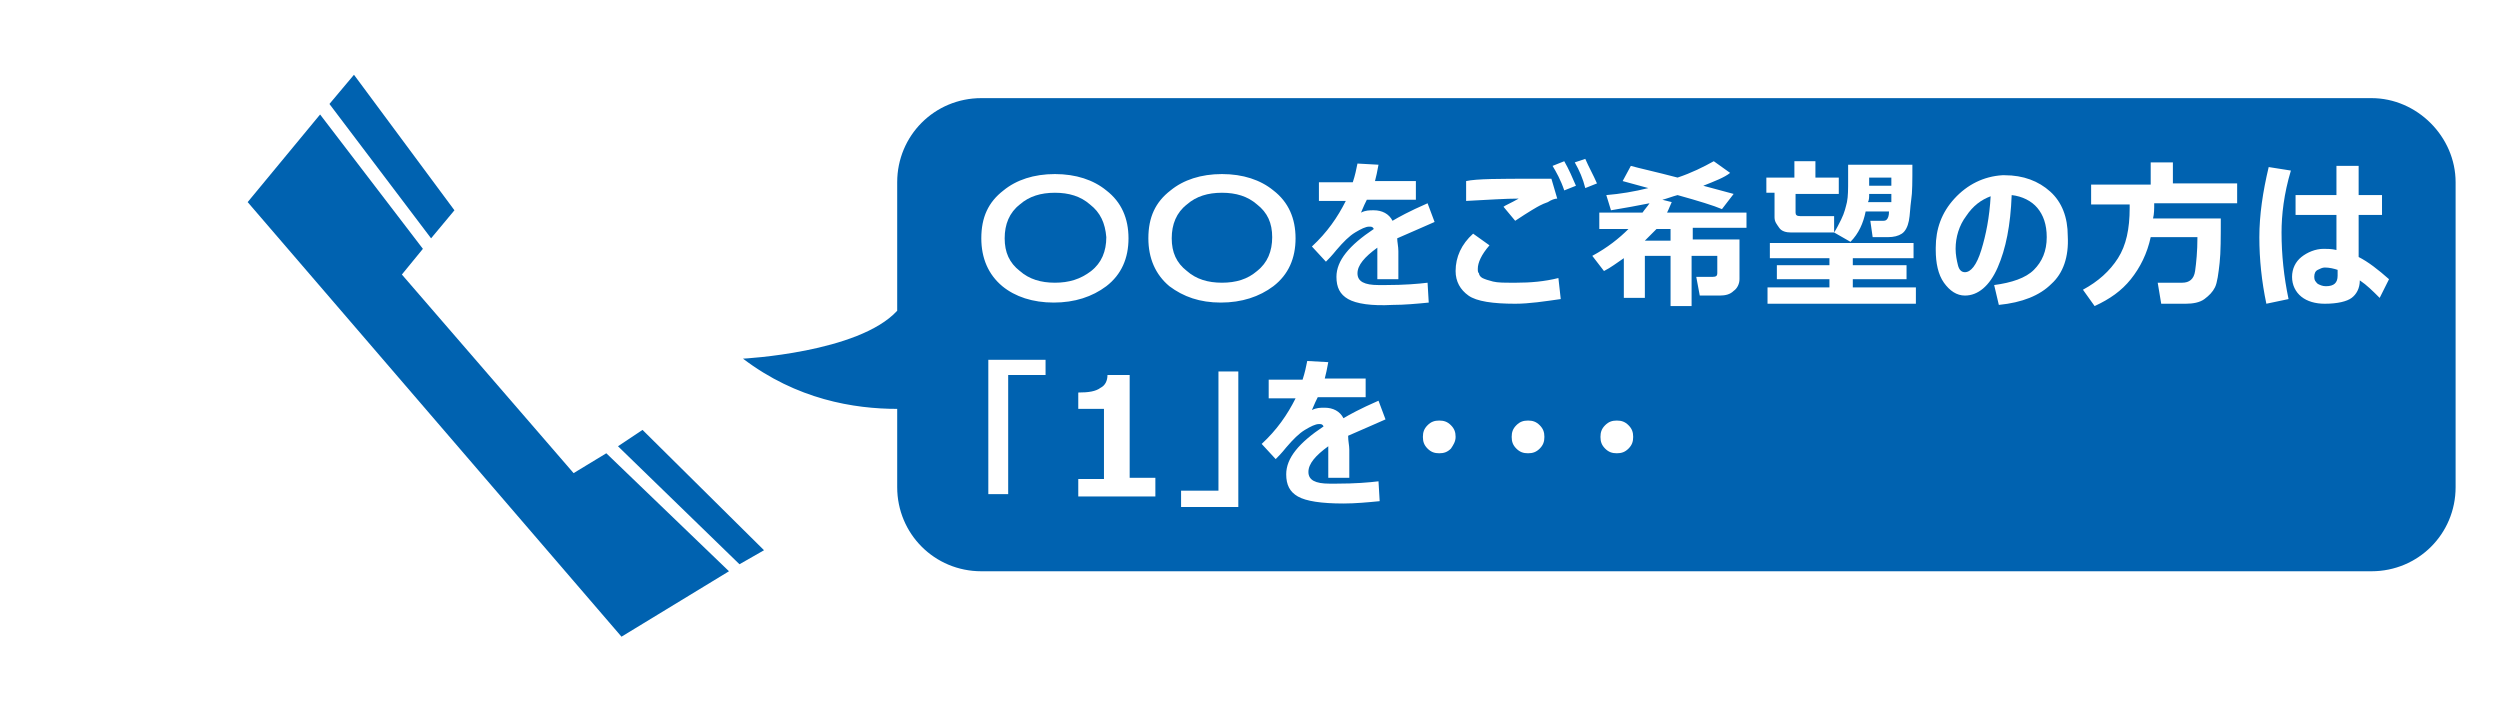
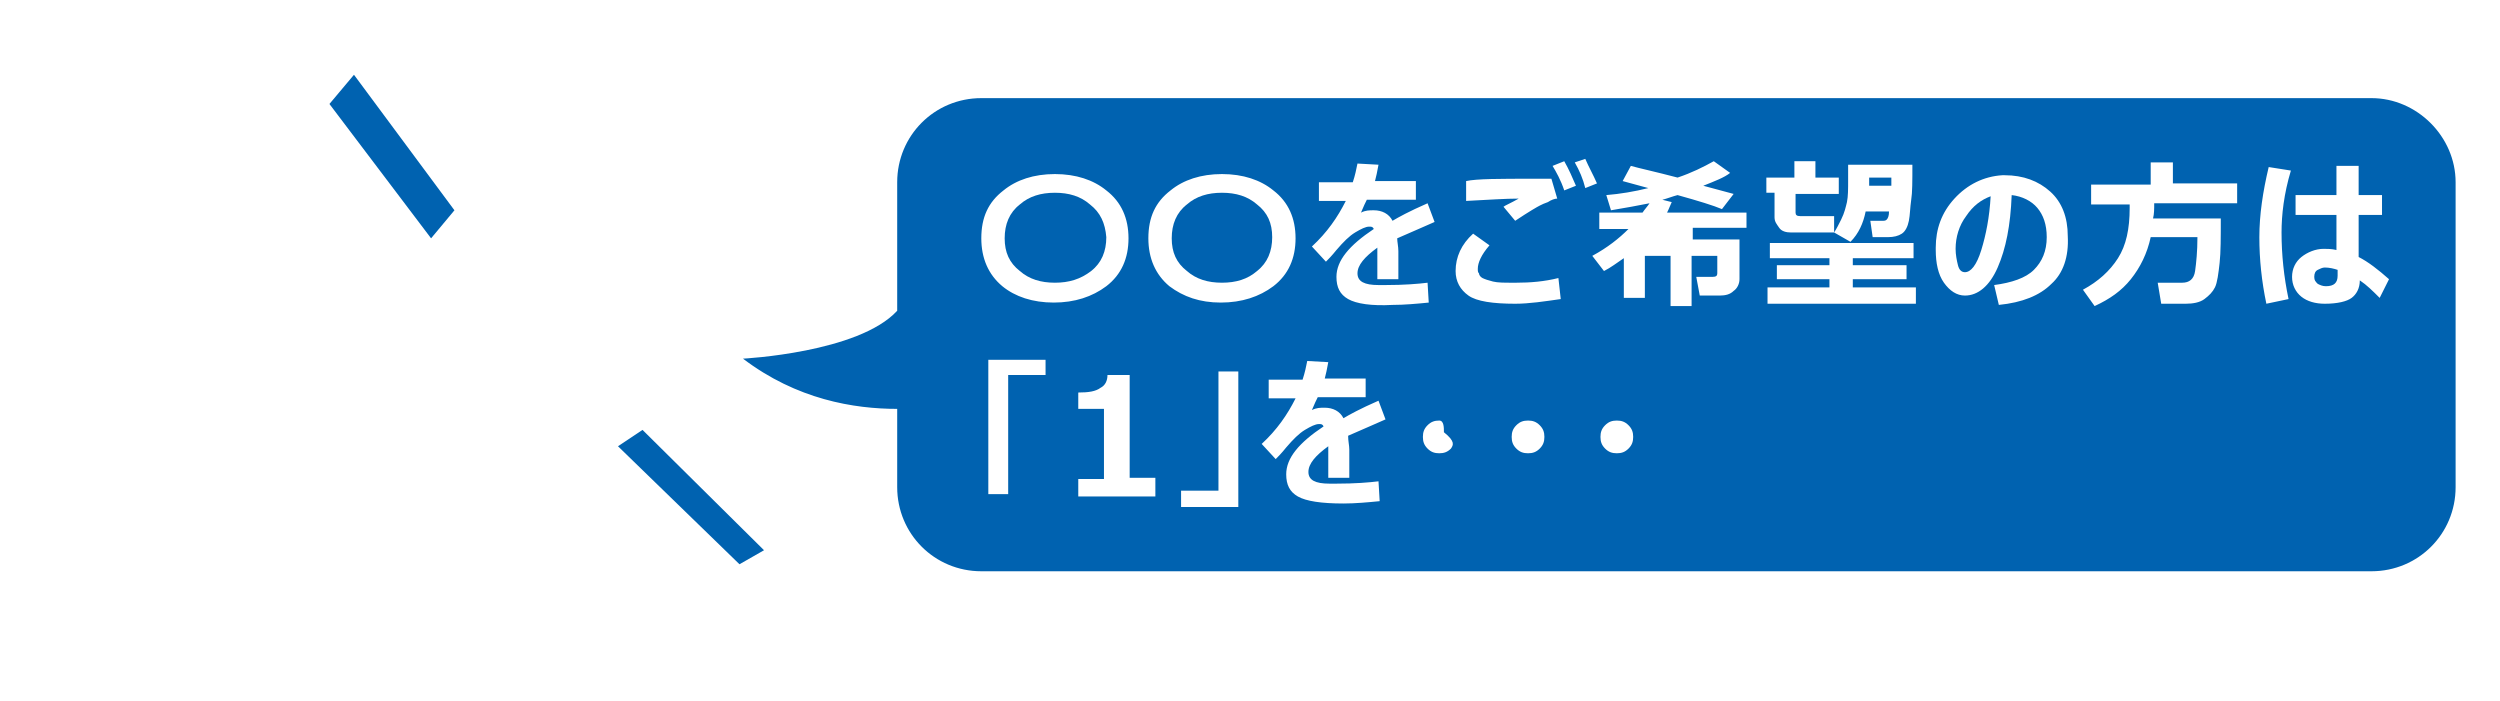
<svg xmlns="http://www.w3.org/2000/svg" version="1.1" id="レイヤー_1" x="0px" y="0px" viewBox="0 0 214 60" style="enable-background:new 0 0 214 60;" xml:space="preserve">
  <style type="text/css">
	.st0{fill:#0062B0;}
</style>
  <g>
-     <polygon class="st0" points="49.1,40.5 34.4,23.5 36.2,21.3 27.4,9.8 21.2,17.3 53.2,54.5 62.4,48.9 51.9,38.8  " />
    <polygon class="st0" points="65.4,47.1 55,36.8 52.9,38.2 63.3,48.3  " />
    <polygon class="st0" points="38.9,18 30.3,6.4 28.2,8.9 36.9,20.4  " />
  </g>
  <g>
    <path class="st0" d="M161.9,15.5c0-0.1,0-0.2,0-0.3H160v0.4v0.3h1.9C161.9,15.7,161.9,15.6,161.9,15.5z" />
-     <path class="st0" d="M140.8,20.6h2.2v-1h-1.2C141.5,19.9,141.2,20.2,140.8,20.6z" />
    <path class="st0" d="M93.3,17.5c-0.8-0.7-1.8-1-3-1s-2.2,0.3-3,1c-0.9,0.7-1.3,1.7-1.3,2.9s0.4,2.1,1.3,2.8c0.8,0.7,1.8,1,3,1   s2.2-0.3,3.1-1s1.3-1.7,1.3-2.9C94.6,19.1,94.2,18.2,93.3,17.5z" />
    <path class="st0" d="M168.3,18.5c-0.6,0.8-0.9,1.8-0.9,2.8c0,0.5,0.1,1,0.2,1.4s0.3,0.6,0.6,0.6c0.5,0,1-0.6,1.4-1.9   s0.7-2.8,0.8-4.6C169.6,17.1,168.9,17.6,168.3,18.5z" />
-     <path class="st0" d="M161.9,16.6H160c0,0.3,0,0.5-0.1,0.7h2V16.6z" />
    <path class="st0" d="M107.6,23.2c0.9-0.7,1.3-1.7,1.3-2.9c0-1.2-0.4-2.1-1.3-2.8c-0.8-0.7-1.8-1-3-1s-2.2,0.3-3,1   c-0.9,0.7-1.3,1.7-1.3,2.9s0.4,2.1,1.3,2.8c0.8,0.7,1.8,1,3,1C105.8,24.2,106.8,23.9,107.6,23.2z" />
    <path class="st0" d="M198.4,23.1c-0.2,0.1-0.3,0.3-0.3,0.6s0.1,0.4,0.3,0.6c0.2,0.1,0.4,0.2,0.7,0.2c0.7,0,1-0.3,1-0.9v-0.5   c-0.3-0.1-0.7-0.2-1.1-0.2C198.8,22.9,198.6,23,198.4,23.1z" />
-     <path class="st0" d="M203,8.4H84c-4,0-7.2,3.2-7.2,7.2v11c-3.3,3.6-13.2,4.1-13.2,4.1c4.6,3.5,9.5,4.3,13.2,4.3v6.7   c0,4,3.2,7.2,7.2,7.2h119c4,0,7.2-3.2,7.2-7.2V15.6C210.2,11.7,206.9,8.4,203,8.4z M158.1,17.3c0.1-0.5,0.1-1.1,0.1-1.9v-1.3h5.5   c0,1.4,0,2.4-0.1,3c-0.1,0.7-0.1,1.3-0.2,1.8s-0.3,0.9-0.6,1.1s-0.7,0.3-1.2,0.3h-1.3l-0.2-1.4h1c0.2,0,0.3,0,0.4-0.1   c0.1-0.1,0.2-0.3,0.2-0.7h-2c-0.2,1-0.6,1.9-1.3,2.6l-1.4-0.8c0.2-0.3,0.4-0.7,0.6-1.1C157.9,18.2,158,17.7,158.1,17.3z    M131.3,15.3c0.7,0,1.2,0,1.5,0l0.5,1.7c-0.2,0-0.5,0.1-0.8,0.3c-0.3,0.1-0.5,0.2-0.7,0.3s-0.9,0.5-2.1,1.3l-1-1.2   c0.1-0.1,0.6-0.3,1.3-0.7c-1.1,0-2.6,0.1-4.5,0.2v-1.7C126.4,15.3,128.4,15.3,131.3,15.3z M89.5,32.1h-3.2v10.2h-1.7V30.8h4.9   C89.5,30.8,89.5,32.1,89.5,32.1z M85.8,24.5c-1.2-1-1.8-2.4-1.8-4.1c0-1.8,0.6-3.1,1.9-4.1c1.1-0.9,2.6-1.4,4.4-1.4   s3.3,0.5,4.4,1.4c1.3,1,1.9,2.4,1.9,4.1s-0.6,3.1-1.9,4.1c-1.2,0.9-2.7,1.4-4.5,1.4S86.9,25.4,85.8,24.5z M98.9,42.5h-6.6V41h2.2   v-6h-2.2v-1.4c0.9,0,1.5-0.1,1.9-0.4c0.4-0.2,0.6-0.6,0.6-1.1h1.9v8.8h2.2V42.5z M98.3,20.4c0-1.8,0.6-3.1,1.9-4.1   c1.1-0.9,2.6-1.4,4.4-1.4s3.3,0.5,4.4,1.4c1.3,1,1.9,2.4,1.9,4.1s-0.6,3.1-1.9,4.1c-1.2,0.9-2.7,1.4-4.5,1.4s-3.2-0.5-4.4-1.4   C98.9,23.5,98.3,22.1,98.3,20.4z M106,43.4h-4.9V42h3.2V31.8h1.7C106,31.8,106,43.4,106,43.4z M115.5,38.5v2.4h-1.8v-2.7   c-1.1,0.8-1.7,1.5-1.7,2.2s0.6,1,1.8,1h0.6c1.6,0,2.8-0.1,3.6-0.2l0.1,1.7c-1,0.1-2.1,0.2-3.1,0.2c-1.9,0-3.2-0.2-3.9-0.6   c-0.7-0.4-1-1-1-1.9c0-1.4,1.1-2.7,3.2-4.1c-0.1-0.2-0.2-0.2-0.4-0.2c-0.3,0-0.7,0.2-1.2,0.5s-1,0.8-1.6,1.5   c-0.4,0.5-0.7,0.8-0.9,1L108,38c1.3-1.2,2.2-2.5,2.9-3.9h-2.3v-1.6h2.9c0.2-0.6,0.3-1.1,0.4-1.6l1.8,0.1c-0.1,0.6-0.2,1-0.3,1.4   h3.5V34h-4.1c-0.1,0.2-0.3,0.6-0.5,1.1c0.4-0.2,0.7-0.2,1.1-0.2c0.7,0,1.3,0.3,1.6,0.9c0.5-0.3,1.4-0.8,3-1.5l0.6,1.6   c-0.7,0.3-1.8,0.8-3.2,1.4C115.4,37.8,115.5,38.1,115.5,38.5z M115.4,25.6c-0.7-0.4-1-1-1-1.9c0-1.4,1.1-2.7,3.2-4.1   c-0.1-0.2-0.2-0.2-0.4-0.2c-0.3,0-0.7,0.2-1.2,0.5c-0.5,0.3-1,0.8-1.6,1.5c-0.4,0.5-0.7,0.8-0.9,1l-1.2-1.3   c1.3-1.2,2.2-2.5,2.9-3.9h-2.3v-1.6h2.9c0.2-0.6,0.3-1.1,0.4-1.6l1.8,0.1c-0.1,0.6-0.2,1-0.3,1.4h3.5v1.6H117   c-0.1,0.2-0.3,0.6-0.5,1.1c0.4-0.2,0.7-0.2,1.1-0.2c0.7,0,1.3,0.3,1.6,0.9c0.5-0.3,1.4-0.8,3-1.5l0.6,1.6c-0.7,0.3-1.8,0.8-3.2,1.4   c0,0.3,0.1,0.7,0.1,1.1v2.4h-1.8v-2.7c-1.1,0.8-1.7,1.5-1.7,2.2c0,0.7,0.6,1,1.8,1h0.6c1.6,0,2.8-0.1,3.6-0.2l0.1,1.7   c-1,0.1-2.1,0.2-3.1,0.2C117.4,26.2,116.1,26,115.4,25.6z M124.2,38.4c-0.3,0.3-0.6,0.4-1,0.4s-0.7-0.1-1-0.4s-0.4-0.6-0.4-1   s0.1-0.7,0.4-1s0.6-0.4,1-0.4s0.7,0.1,1,0.4s0.4,0.6,0.4,1C124.6,37.8,124.4,38.1,124.2,38.4z M131.8,38.4c-0.3,0.3-0.6,0.4-1,0.4   s-0.7-0.1-1-0.4s-0.4-0.6-0.4-1s0.1-0.7,0.4-1s0.6-0.4,1-0.4s0.7,0.1,1,0.4s0.4,0.6,0.4,1C132.2,37.8,132.1,38.1,131.8,38.4z    M129.7,26c-1.9,0-3.3-0.2-4-0.7s-1.1-1.2-1.1-2.1c0-1.2,0.5-2.3,1.5-3.2l1.4,1c-0.7,0.8-1,1.5-1,2c0,0.2,0,0.3,0.1,0.4   c0,0.1,0.1,0.3,0.3,0.4s0.5,0.2,0.9,0.3c0.4,0.1,1,0.1,1.6,0.1h0.4c1.2,0,2.4-0.1,3.6-0.4l0.2,1.8C132.2,25.8,130.9,26,129.7,26z    M133.9,16.3c-0.3-0.9-0.7-1.6-1-2.1l1-0.4c0.4,0.7,0.7,1.4,1,2.1L133.9,16.3z M134.8,13.9l0.9-0.3c0.3,0.7,0.7,1.4,1,2.1l-1,0.4   C135.5,15.3,135.2,14.6,134.8,13.9z M139.4,38.4c-0.3,0.3-0.6,0.4-1,0.4s-0.7-0.1-1-0.4s-0.4-0.6-0.4-1s0.1-0.7,0.4-1   s0.6-0.4,1-0.4s0.7,0.1,1,0.4s0.4,0.6,0.4,1C139.8,37.8,139.7,38.1,139.4,38.4z M149.7,19.5h-4.8v1h4v3.4c0,0.4-0.2,0.8-0.5,1   c-0.3,0.3-0.7,0.4-1.2,0.4h-1.7l-0.3-1.6h1.4c0.3,0,0.4-0.1,0.4-0.3v-1.5h-2.2v4.3H143v-4.3h-2.2v3.6H139v-3.4   c-0.6,0.4-1.1,0.8-1.7,1.1l-1-1.3c1.3-0.7,2.3-1.5,3.1-2.3h-2.5v-1.4h3.7c0.2-0.3,0.4-0.5,0.6-0.8c-1,0.2-2.1,0.4-3.3,0.6l-0.4-1.3   c1.2-0.1,2.4-0.3,3.6-0.6l-2.2-0.6l0.7-1.3c0.7,0.2,2.1,0.5,4,1c1.2-0.4,2.2-0.9,3.1-1.4l1.4,1c-0.5,0.4-1.3,0.7-2.3,1.1l2.6,0.7   l-1,1.3c-0.7-0.3-2-0.7-3.8-1.2c-0.4,0.1-0.9,0.3-1.3,0.4l0.8,0.2c-0.1,0.2-0.2,0.5-0.4,0.9h6.8v1.3H149.7z M151.2,15.2h2.4v-1.4   h1.8v1.4h2v1.4h-3.7v1.6c0,0.2,0.1,0.3,0.4,0.3h2.9v1.4h-3.7c-0.4,0-0.8-0.1-1-0.4s-0.4-0.5-0.4-0.9v-2.1h-0.7V15.2z M164,26h-12.7   v-1.4h5.3v-0.7h-4.5v-1.2h4.5v-0.6h-5.1v-1.3h12.3v1.3h-5.2v0.6h4.6v1.2h-4.6v0.7h5.4V26z M175.6,24.3c-1,1-2.5,1.6-4.5,1.8   l-0.4-1.7c1.5-0.2,2.7-0.6,3.4-1.3s1.1-1.6,1.1-2.8c0-1.1-0.3-1.9-0.8-2.5s-1.3-1-2.2-1.1c-0.1,2.6-0.5,4.6-1.2,6.2   s-1.7,2.4-2.8,2.4c-0.7,0-1.3-0.4-1.8-1.1s-0.7-1.7-0.7-2.8v-0.2c0-1.6,0.5-3,1.6-4.2s2.5-1.9,4.1-2h0.2c1.6,0,2.9,0.5,3.9,1.4   s1.5,2.2,1.5,3.8C177.1,22,176.6,23.4,175.6,24.3z M191.5,17.4h-7.1c0,0.5,0,0.9-0.1,1.3h5.8c0,1.6,0,2.9-0.1,3.8s-0.2,1.7-0.4,2.1   s-0.5,0.7-0.9,1s-1,0.4-1.6,0.4H185l-0.3-1.8h2.1c0.6,0,1-0.3,1.1-1s0.2-1.7,0.2-2.9h-4c-0.3,1.4-0.9,2.6-1.7,3.6s-1.8,1.7-3.1,2.3   l-1-1.4c1.3-0.7,2.3-1.6,3-2.7s1-2.5,1-4.3v-0.3H179v-1.7h5.1v-1.9h1.9v1.8h5.5V17.4z M195.9,25.6L194,26c-0.4-1.9-0.6-3.8-0.6-5.7   c0-1.9,0.3-3.9,0.8-6l1.9,0.3c-0.6,2-0.8,3.8-0.8,5.3C195.3,21.8,195.5,23.7,195.9,25.6z M203.7,25.5c-0.6-0.6-1.1-1.1-1.7-1.5   c0,0.7-0.3,1.2-0.7,1.5S200.1,26,199,26c-0.8,0-1.5-0.2-2-0.6s-0.8-1-0.8-1.7s0.3-1.3,0.8-1.7c0.5-0.4,1.2-0.7,1.9-0.7   c0.3,0,0.7,0,1.1,0.1v-3h-3.5v-1.7h3.5v-2.5h1.9v2.5h2v1.7h-2V22c0.8,0.4,1.7,1.1,2.6,1.9L203.7,25.5z" />
+     <path class="st0" d="M203,8.4H84c-4,0-7.2,3.2-7.2,7.2v11c-3.3,3.6-13.2,4.1-13.2,4.1c4.6,3.5,9.5,4.3,13.2,4.3v6.7   c0,4,3.2,7.2,7.2,7.2h119c4,0,7.2-3.2,7.2-7.2V15.6C210.2,11.7,206.9,8.4,203,8.4z M158.1,17.3c0.1-0.5,0.1-1.1,0.1-1.9v-1.3h5.5   c0,1.4,0,2.4-0.1,3c-0.1,0.7-0.1,1.3-0.2,1.8s-0.3,0.9-0.6,1.1s-0.7,0.3-1.2,0.3h-1.3l-0.2-1.4h1c0.2,0,0.3,0,0.4-0.1   c0.1-0.1,0.2-0.3,0.2-0.7h-2c-0.2,1-0.6,1.9-1.3,2.6l-1.4-0.8c0.2-0.3,0.4-0.7,0.6-1.1C157.9,18.2,158,17.7,158.1,17.3z    M131.3,15.3c0.7,0,1.2,0,1.5,0l0.5,1.7c-0.2,0-0.5,0.1-0.8,0.3c-0.3,0.1-0.5,0.2-0.7,0.3s-0.9,0.5-2.1,1.3l-1-1.2   c0.1-0.1,0.6-0.3,1.3-0.7c-1.1,0-2.6,0.1-4.5,0.2v-1.7C126.4,15.3,128.4,15.3,131.3,15.3z M89.5,32.1h-3.2v10.2h-1.7V30.8h4.9   C89.5,30.8,89.5,32.1,89.5,32.1z M85.8,24.5c-1.2-1-1.8-2.4-1.8-4.1c0-1.8,0.6-3.1,1.9-4.1c1.1-0.9,2.6-1.4,4.4-1.4   s3.3,0.5,4.4,1.4c1.3,1,1.9,2.4,1.9,4.1s-0.6,3.1-1.9,4.1c-1.2,0.9-2.7,1.4-4.5,1.4S86.9,25.4,85.8,24.5z M98.9,42.5h-6.6V41h2.2   v-6h-2.2v-1.4c0.9,0,1.5-0.1,1.9-0.4c0.4-0.2,0.6-0.6,0.6-1.1h1.9v8.8h2.2V42.5z M98.3,20.4c0-1.8,0.6-3.1,1.9-4.1   c1.1-0.9,2.6-1.4,4.4-1.4s3.3,0.5,4.4,1.4c1.3,1,1.9,2.4,1.9,4.1s-0.6,3.1-1.9,4.1c-1.2,0.9-2.7,1.4-4.5,1.4s-3.2-0.5-4.4-1.4   C98.9,23.5,98.3,22.1,98.3,20.4z M106,43.4h-4.9V42h3.2V31.8h1.7C106,31.8,106,43.4,106,43.4z M115.5,38.5v2.4h-1.8v-2.7   c-1.1,0.8-1.7,1.5-1.7,2.2s0.6,1,1.8,1h0.6c1.6,0,2.8-0.1,3.6-0.2l0.1,1.7c-1,0.1-2.1,0.2-3.1,0.2c-1.9,0-3.2-0.2-3.9-0.6   c-0.7-0.4-1-1-1-1.9c0-1.4,1.1-2.7,3.2-4.1c-0.1-0.2-0.2-0.2-0.4-0.2c-0.3,0-0.7,0.2-1.2,0.5s-1,0.8-1.6,1.5   c-0.4,0.5-0.7,0.8-0.9,1L108,38c1.3-1.2,2.2-2.5,2.9-3.9h-2.3v-1.6h2.9c0.2-0.6,0.3-1.1,0.4-1.6l1.8,0.1c-0.1,0.6-0.2,1-0.3,1.4   h3.5V34h-4.1c-0.1,0.2-0.3,0.6-0.5,1.1c0.4-0.2,0.7-0.2,1.1-0.2c0.7,0,1.3,0.3,1.6,0.9c0.5-0.3,1.4-0.8,3-1.5l0.6,1.6   c-0.7,0.3-1.8,0.8-3.2,1.4C115.4,37.8,115.5,38.1,115.5,38.5z M115.4,25.6c-0.7-0.4-1-1-1-1.9c0-1.4,1.1-2.7,3.2-4.1   c-0.1-0.2-0.2-0.2-0.4-0.2c-0.3,0-0.7,0.2-1.2,0.5c-0.5,0.3-1,0.8-1.6,1.5c-0.4,0.5-0.7,0.8-0.9,1l-1.2-1.3   c1.3-1.2,2.2-2.5,2.9-3.9h-2.3v-1.6h2.9c0.2-0.6,0.3-1.1,0.4-1.6l1.8,0.1c-0.1,0.6-0.2,1-0.3,1.4h3.5v1.6H117   c-0.1,0.2-0.3,0.6-0.5,1.1c0.4-0.2,0.7-0.2,1.1-0.2c0.7,0,1.3,0.3,1.6,0.9c0.5-0.3,1.4-0.8,3-1.5l0.6,1.6c-0.7,0.3-1.8,0.8-3.2,1.4   c0,0.3,0.1,0.7,0.1,1.1v2.4h-1.8v-2.7c-1.1,0.8-1.7,1.5-1.7,2.2c0,0.7,0.6,1,1.8,1h0.6c1.6,0,2.8-0.1,3.6-0.2l0.1,1.7   c-1,0.1-2.1,0.2-3.1,0.2C117.4,26.2,116.1,26,115.4,25.6z M124.2,38.4c-0.3,0.3-0.6,0.4-1,0.4s-0.7-0.1-1-0.4s-0.4-0.6-0.4-1   s0.1-0.7,0.4-1s0.6-0.4,1-0.4s0.4,0.6,0.4,1C124.6,37.8,124.4,38.1,124.2,38.4z M131.8,38.4c-0.3,0.3-0.6,0.4-1,0.4   s-0.7-0.1-1-0.4s-0.4-0.6-0.4-1s0.1-0.7,0.4-1s0.6-0.4,1-0.4s0.7,0.1,1,0.4s0.4,0.6,0.4,1C132.2,37.8,132.1,38.1,131.8,38.4z    M129.7,26c-1.9,0-3.3-0.2-4-0.7s-1.1-1.2-1.1-2.1c0-1.2,0.5-2.3,1.5-3.2l1.4,1c-0.7,0.8-1,1.5-1,2c0,0.2,0,0.3,0.1,0.4   c0,0.1,0.1,0.3,0.3,0.4s0.5,0.2,0.9,0.3c0.4,0.1,1,0.1,1.6,0.1h0.4c1.2,0,2.4-0.1,3.6-0.4l0.2,1.8C132.2,25.8,130.9,26,129.7,26z    M133.9,16.3c-0.3-0.9-0.7-1.6-1-2.1l1-0.4c0.4,0.7,0.7,1.4,1,2.1L133.9,16.3z M134.8,13.9l0.9-0.3c0.3,0.7,0.7,1.4,1,2.1l-1,0.4   C135.5,15.3,135.2,14.6,134.8,13.9z M139.4,38.4c-0.3,0.3-0.6,0.4-1,0.4s-0.7-0.1-1-0.4s-0.4-0.6-0.4-1s0.1-0.7,0.4-1   s0.6-0.4,1-0.4s0.7,0.1,1,0.4s0.4,0.6,0.4,1C139.8,37.8,139.7,38.1,139.4,38.4z M149.7,19.5h-4.8v1h4v3.4c0,0.4-0.2,0.8-0.5,1   c-0.3,0.3-0.7,0.4-1.2,0.4h-1.7l-0.3-1.6h1.4c0.3,0,0.4-0.1,0.4-0.3v-1.5h-2.2v4.3H143v-4.3h-2.2v3.6H139v-3.4   c-0.6,0.4-1.1,0.8-1.7,1.1l-1-1.3c1.3-0.7,2.3-1.5,3.1-2.3h-2.5v-1.4h3.7c0.2-0.3,0.4-0.5,0.6-0.8c-1,0.2-2.1,0.4-3.3,0.6l-0.4-1.3   c1.2-0.1,2.4-0.3,3.6-0.6l-2.2-0.6l0.7-1.3c0.7,0.2,2.1,0.5,4,1c1.2-0.4,2.2-0.9,3.1-1.4l1.4,1c-0.5,0.4-1.3,0.7-2.3,1.1l2.6,0.7   l-1,1.3c-0.7-0.3-2-0.7-3.8-1.2c-0.4,0.1-0.9,0.3-1.3,0.4l0.8,0.2c-0.1,0.2-0.2,0.5-0.4,0.9h6.8v1.3H149.7z M151.2,15.2h2.4v-1.4   h1.8v1.4h2v1.4h-3.7v1.6c0,0.2,0.1,0.3,0.4,0.3h2.9v1.4h-3.7c-0.4,0-0.8-0.1-1-0.4s-0.4-0.5-0.4-0.9v-2.1h-0.7V15.2z M164,26h-12.7   v-1.4h5.3v-0.7h-4.5v-1.2h4.5v-0.6h-5.1v-1.3h12.3v1.3h-5.2v0.6h4.6v1.2h-4.6v0.7h5.4V26z M175.6,24.3c-1,1-2.5,1.6-4.5,1.8   l-0.4-1.7c1.5-0.2,2.7-0.6,3.4-1.3s1.1-1.6,1.1-2.8c0-1.1-0.3-1.9-0.8-2.5s-1.3-1-2.2-1.1c-0.1,2.6-0.5,4.6-1.2,6.2   s-1.7,2.4-2.8,2.4c-0.7,0-1.3-0.4-1.8-1.1s-0.7-1.7-0.7-2.8v-0.2c0-1.6,0.5-3,1.6-4.2s2.5-1.9,4.1-2h0.2c1.6,0,2.9,0.5,3.9,1.4   s1.5,2.2,1.5,3.8C177.1,22,176.6,23.4,175.6,24.3z M191.5,17.4h-7.1c0,0.5,0,0.9-0.1,1.3h5.8c0,1.6,0,2.9-0.1,3.8s-0.2,1.7-0.4,2.1   s-0.5,0.7-0.9,1s-1,0.4-1.6,0.4H185l-0.3-1.8h2.1c0.6,0,1-0.3,1.1-1s0.2-1.7,0.2-2.9h-4c-0.3,1.4-0.9,2.6-1.7,3.6s-1.8,1.7-3.1,2.3   l-1-1.4c1.3-0.7,2.3-1.6,3-2.7s1-2.5,1-4.3v-0.3H179v-1.7h5.1v-1.9h1.9v1.8h5.5V17.4z M195.9,25.6L194,26c-0.4-1.9-0.6-3.8-0.6-5.7   c0-1.9,0.3-3.9,0.8-6l1.9,0.3c-0.6,2-0.8,3.8-0.8,5.3C195.3,21.8,195.5,23.7,195.9,25.6z M203.7,25.5c-0.6-0.6-1.1-1.1-1.7-1.5   c0,0.7-0.3,1.2-0.7,1.5S200.1,26,199,26c-0.8,0-1.5-0.2-2-0.6s-0.8-1-0.8-1.7s0.3-1.3,0.8-1.7c0.5-0.4,1.2-0.7,1.9-0.7   c0.3,0,0.7,0,1.1,0.1v-3h-3.5v-1.7h3.5v-2.5h1.9v2.5h2v1.7h-2V22c0.8,0.4,1.7,1.1,2.6,1.9L203.7,25.5z" />
  </g>
</svg>